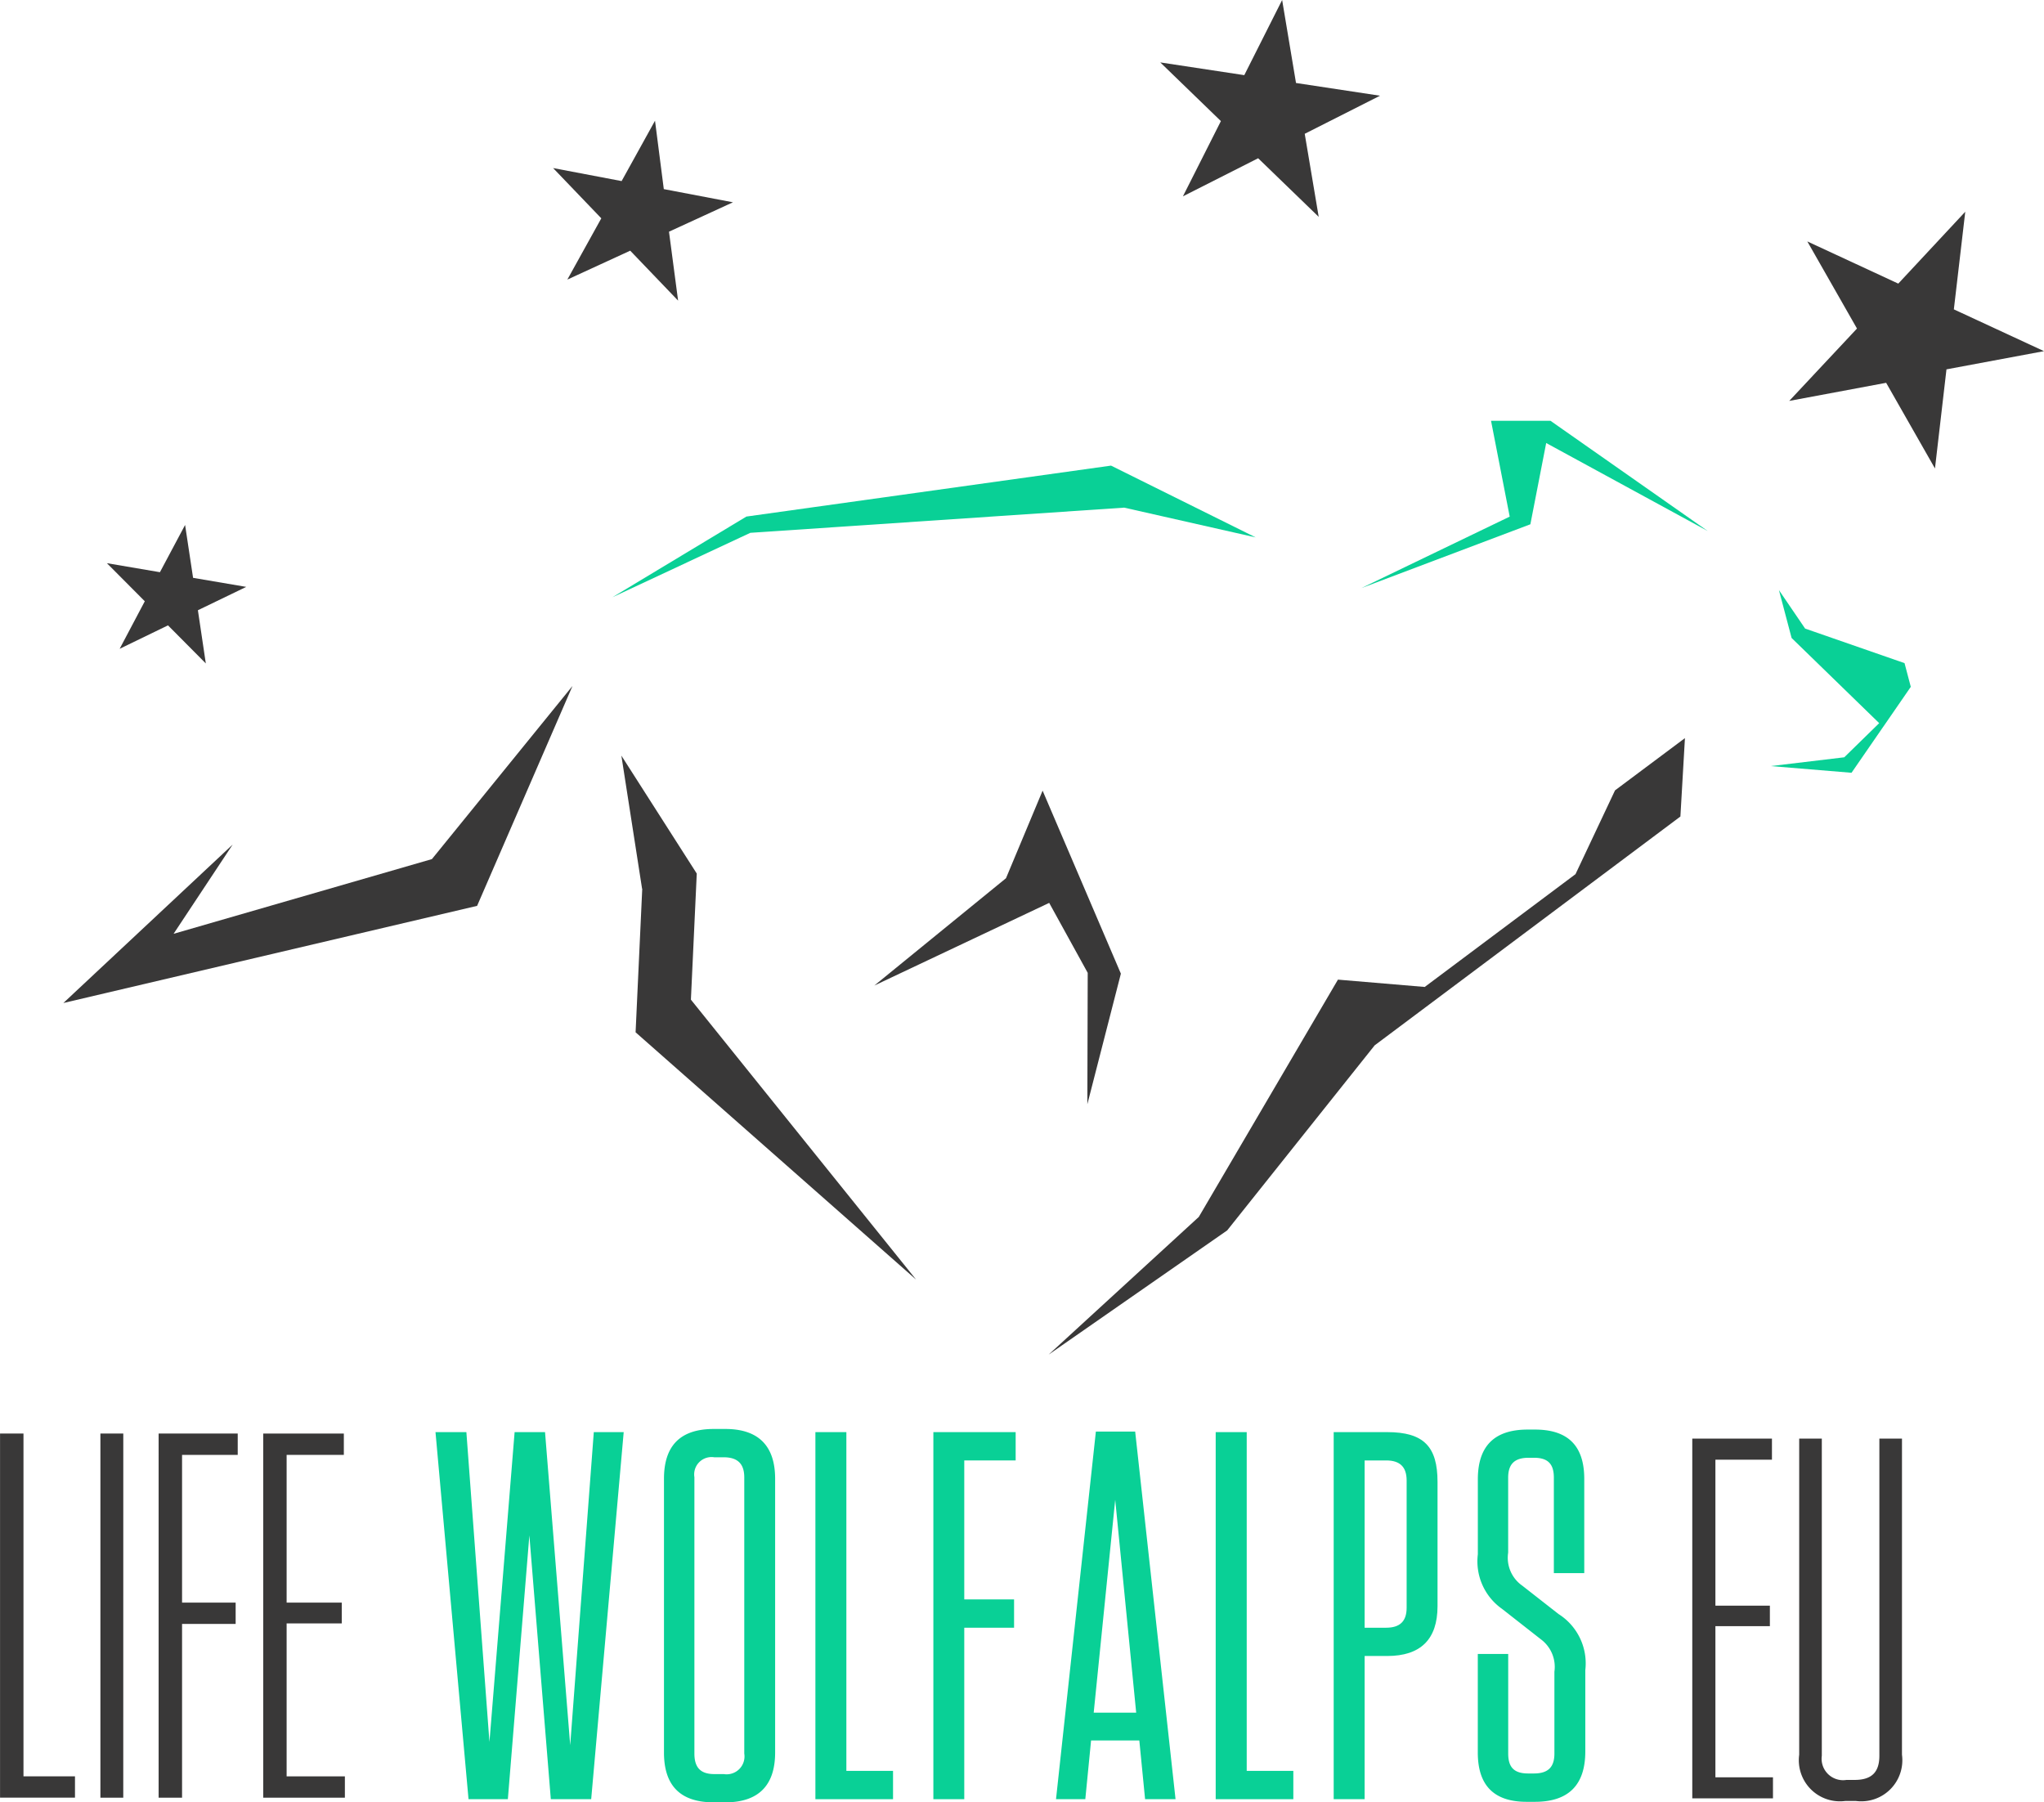
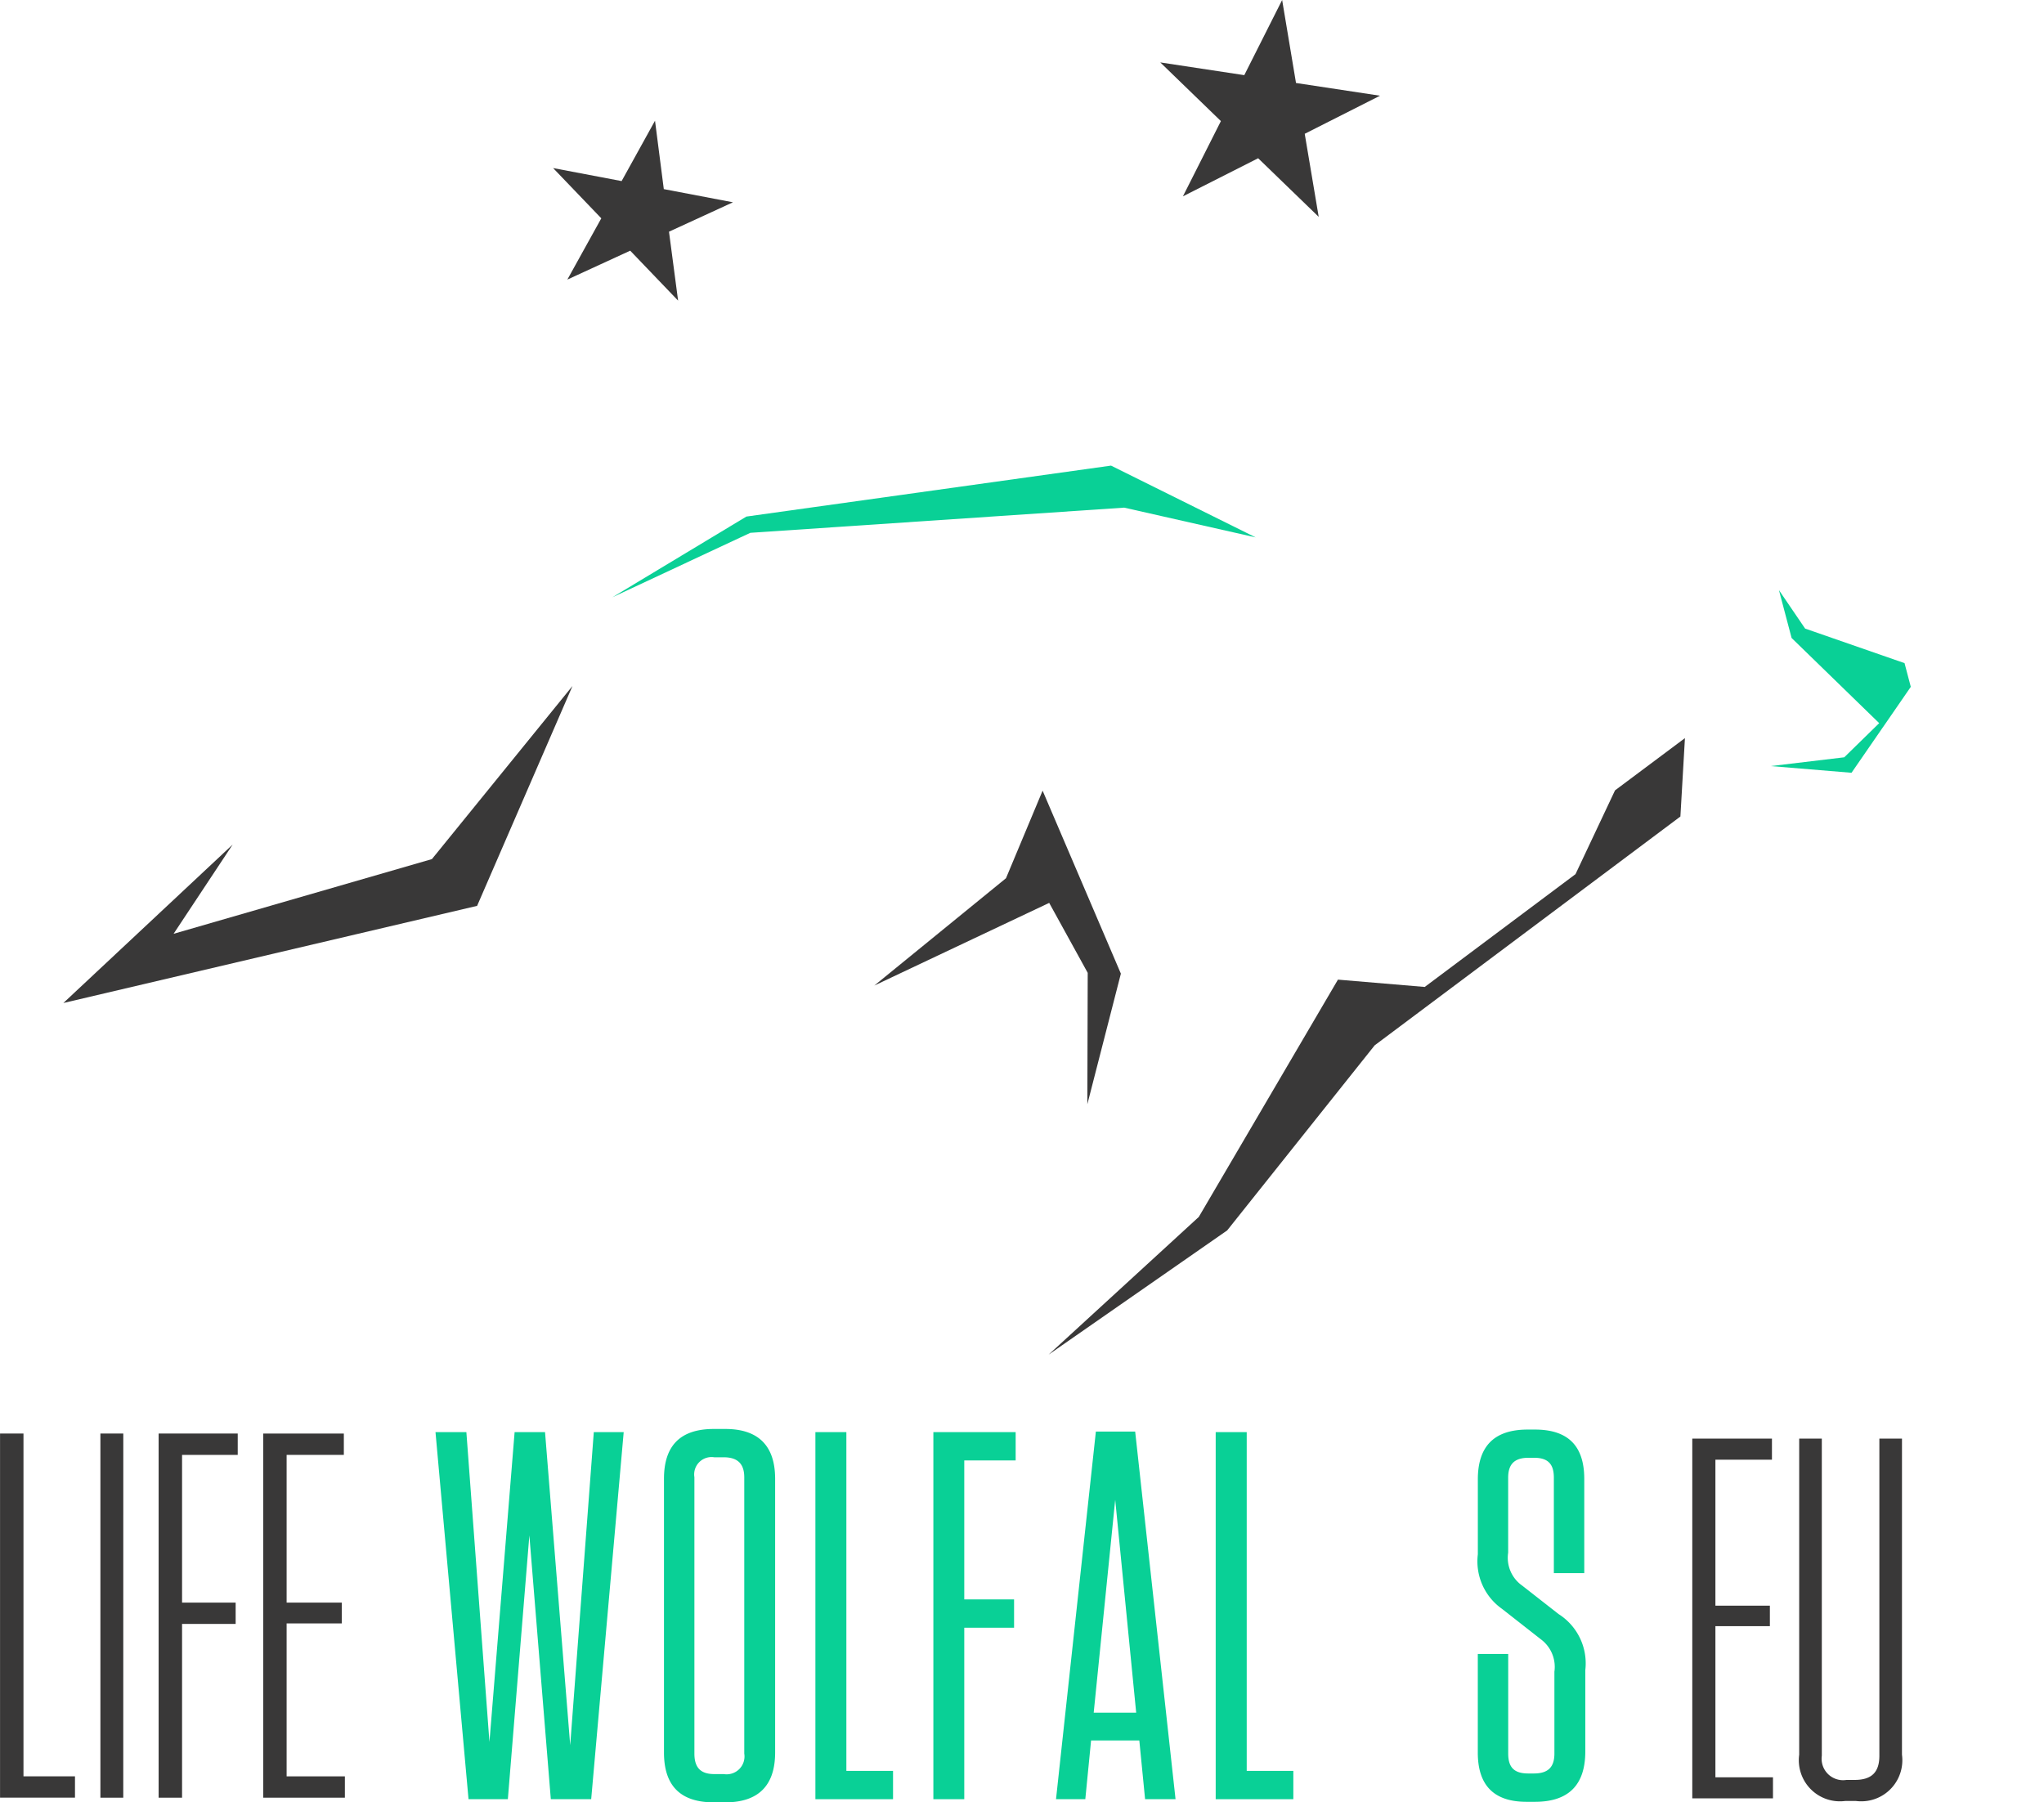
<svg xmlns="http://www.w3.org/2000/svg" width="139.538" height="123.04" viewBox="0 0 139.538 123.04">
  <g id="Raggruppa_1353" data-name="Raggruppa 1353" transform="translate(-109.497 -115.72)">
    <g id="Raggruppa_1348" data-name="Raggruppa 1348" transform="translate(113.822 144.448)">
      <path id="Tracciato_2038" data-name="Tracciato 2038" d="M370.139,290.181l8.976,2.031-9.874-4.9-24.892,3.478L335.2,296.3l9.416-4.4Z" transform="translate(-297.719 -284.254)" fill="#09d096" />
-       <path id="Tracciato_2039" data-name="Tracciato 2039" d="M622.181,270.824H620.15l1.274,6.54-10.119,4.876,11.53-4.353,1.08-5.548,11.025,6.006-10.729-7.521Z" transform="translate(-522.686 -270.824)" fill="#09d096" />
      <path id="Tracciato_2040" data-name="Tracciato 2040" d="M763.566,336.5l5.98,5.815-2.385,2.331-5.019.6,5.515.457,0,0h0l2.155-3.126.019-.025,1.091-1.582,0,0,.781-1.134-.427-1.618-6.787-2.359h0l-1.787-2.626Z" transform="translate(-645.584 -321.676)" fill="#09d096" />
      <path id="Tracciato_2041" data-name="Tracciato 2041" d="M158.01,380.366l-17.636,5.1,4.035-6.094-11.559,10.818,28.245-6.632,6.512-15.011Z" transform="translate(-132.849 -350.446)" fill="#393838" />
      <path id="Tracciato_2042" data-name="Tracciato 2042" d="M531.968,397.06l-10.293,7.7-5.924-.5-9.5,16.2L496,429.86l12.189-8.48,10.069-12.634,20.871-15.621.31-5.352-4.773,3.567Z" transform="translate(-428.738 -366.112)" fill="#393838" />
-       <path id="Tracciato_2043" data-name="Tracciato 2043" d="M343.255,410.88l.4-8.608-5.147-8.052,1.414,9.089.011,0-.454,9.8,19.151,16.884Z" transform="translate(-300.414 -371.365)" fill="#393838" />
      <path id="Tracciato_2044" data-name="Tracciato 2044" d="M448.594,419.631l-5.343-12.492-2.5,5.978-8.988,7.326L443.7,414.8l2.63,4.776-.025,8.969Z" transform="translate(-376.4 -381.891)" fill="#393838" />
    </g>
    <path id="Tracciato_2045" data-name="Tracciato 2045" d="M547.007,124.854l5.14-2.6-5.735-.869-.947-5.665-2.584,5.13-5.735-.869,4.138,4.006-2.592,5.136,5.135-2.6,4.134,4Z" transform="translate(-348.44 0)" fill="#393838" />
    <path id="Tracciato_2046" data-name="Tracciato 2046" d="M321.257,167.805l4.366-2.007-4.72-.9-.6-4.669-2.28,4.121-4.677-.889,3.29,3.431-2.318,4.182,4.292-1.973,3.269,3.41Z" transform="translate(-166.09 -36.268)" fill="#393838" />
-     <path id="Tracciato_2047" data-name="Tracciato 2047" d="M155.1,315.022l3.3-1.594-3.629-.618-.545-3.61-1.718,3.225-3.62-.616,2.587,2.6-1.716,3.245,3.3-1.6,2.582,2.6Z" transform="translate(-32.093 -157.643)" fill="#393838" />
-     <path id="Tracciato_2048" data-name="Tracciato 2048" d="M779.7,204.514l6.658-1.243-6.154-2.853.779-6.665-4.573,4.907L770.2,195.78l3.391,5.948-4.625,4.94,6.616-1.236,3.333,5.848Z" transform="translate(-537.323 -63.579)" fill="#393838" />
+     <path id="Tracciato_2047" data-name="Tracciato 2047" d="M155.1,315.022Z" transform="translate(-32.093 -157.643)" fill="#393838" />
    <g id="Raggruppa_1349" data-name="Raggruppa 1349" transform="translate(109.497 213.584)">
      <path id="Tracciato_2049" data-name="Tracciato 2049" d="M111.1,644.09v23.4h3.516v1.456H109.5V644.09Z" transform="translate(-109.497 -644.09)" fill="#393838" />
      <path id="Tracciato_2050" data-name="Tracciato 2050" d="M148.061,668.948H146.5V644.09h1.563Z" transform="translate(-139.646 -644.09)" fill="#393838" />
      <path id="Tracciato_2051" data-name="Tracciato 2051" d="M173.37,644.09v1.456h-3.8v10.085h3.658v1.456H169.57v11.861h-1.6V644.09Z" transform="translate(-157.141 -644.09)" fill="#393838" />
      <path id="Tracciato_2052" data-name="Tracciato 2052" d="M212.012,644.09v1.456h-3.906v10.085h3.764v1.42h-3.764v10.441h3.977v1.456h-5.575V644.09Z" transform="translate(-188.539 -644.09)" fill="#393838" />
    </g>
    <g id="Raggruppa_1350" data-name="Raggruppa 1350" transform="translate(225.024 213.928)">
      <path id="Tracciato_2053" data-name="Tracciato 2053" d="M738.67,645.948v1.439h-3.86v9.965h3.719v1.4H734.81V669.07h3.93v1.439h-5.509V645.948Z" transform="translate(-733.231 -645.948)" fill="#393838" />
      <path id="Tracciato_2054" data-name="Tracciato 2054" d="M779.65,667.527a2.805,2.805,0,0,1-3.158,3.158h-.7a2.805,2.805,0,0,1-3.158-3.158V645.948h1.544V667.6a1.464,1.464,0,0,0,1.684,1.649h.561c1.158,0,1.684-.526,1.684-1.649V645.948h1.544Z" transform="translate(-765.335 -645.948)" fill="#393838" />
    </g>
    <g id="Raggruppa_1351" data-name="Raggruppa 1351" transform="translate(139.223 213.271)">
      <path id="Tracciato_2055" data-name="Tracciato 2055" d="M279.188,664.931l1.611-21.372h2.041l-2.219,25.059h-2.756L276.4,650.611l-1.468,18.006h-2.685l-2.255-25.059H272.1l1.575,21.157,1.718-21.157h2.077Z" transform="translate(-269.988 -643.344)" fill="#09d096" />
      <path id="Tracciato_2056" data-name="Tracciato 2056" d="M358.41,667.889h-.788c-2.291,0-3.4-1.146-3.4-3.4V645.8c0-2.255,1.11-3.4,3.4-3.4h.788c2.255,0,3.4,1.146,3.4,3.4v18.687C361.811,666.743,360.666,667.889,358.41,667.889Zm-.107-23.555h-.644a1.184,1.184,0,0,0-1.36,1.36v18.866c0,.966.43,1.4,1.36,1.4h.644a1.22,1.22,0,0,0,1.4-1.4V645.693C359.7,644.763,359.234,644.333,358.3,644.333Z" transform="translate(-338.62 -642.4)" fill="#09d096" />
      <path id="Tracciato_2057" data-name="Tracciato 2057" d="M412.157,643.56v23.126h3.186v1.933h-5.3V643.56Z" transform="translate(-384.104 -643.345)" fill="#09d096" />
      <path id="Tracciato_2058" data-name="Tracciato 2058" d="M459.118,643.56v1.933H455.61v9.487h3.4v1.933h-3.4v11.706H453.5V643.56Z" transform="translate(-419.508 -643.345)" fill="#09d096" />
      <path id="Tracciato_2059" data-name="Tracciato 2059" d="M504.777,668.462l-.394-4.009H501.09l-.394,4.009h-2l2.721-25.095H504.1l2.756,25.095Zm-3.508-5.907h2.9l-1.432-14.534Z" transform="translate(-456.331 -643.188)" fill="#09d096" />
      <path id="Tracciato_2060" data-name="Tracciato 2060" d="M559.718,643.56v23.126H562.9v1.933h-5.3V643.56Z" transform="translate(-504.334 -643.345)" fill="#09d096" />
-       <path id="Tracciato_2061" data-name="Tracciato 2061" d="M603.171,668.62h-2.112V643.561h3.652c2.506,0,3.437,1,3.437,3.4v8.484c0,2.255-1.146,3.4-3.437,3.4h-1.539Zm1.468-23.126h-1.468v11.42h1.468c.931,0,1.4-.43,1.4-1.36v-8.7C606.035,645.924,605.57,645.494,604.639,645.494Z" transform="translate(-539.738 -643.346)" fill="#09d096" />
      <path id="Tracciato_2062" data-name="Tracciato 2062" d="M661.516,659.026v5.549q0,3.437-3.437,3.437h-.573c-2.255,0-3.329-1.146-3.329-3.365v-6.73h2.076v6.8c0,.931.394,1.36,1.36,1.36h.394c.967,0,1.4-.43,1.4-1.36v-5.585a2.347,2.347,0,0,0-.931-2.219l-2.649-2.076a3.966,3.966,0,0,1-1.647-3.723V646c0-2.255,1.11-3.4,3.4-3.4h.5c2.291,0,3.365,1.146,3.365,3.365V652.4h-2.076v-6.515c0-.931-.394-1.36-1.361-1.36h-.358c-.966,0-1.4.43-1.4,1.36v5.119a2.321,2.321,0,0,0,.967,2.255l2.47,1.933A3.982,3.982,0,0,1,661.516,659.026Z" transform="translate(-583.018 -642.559)" fill="#09d096" />
    </g>
  </g>
</svg>